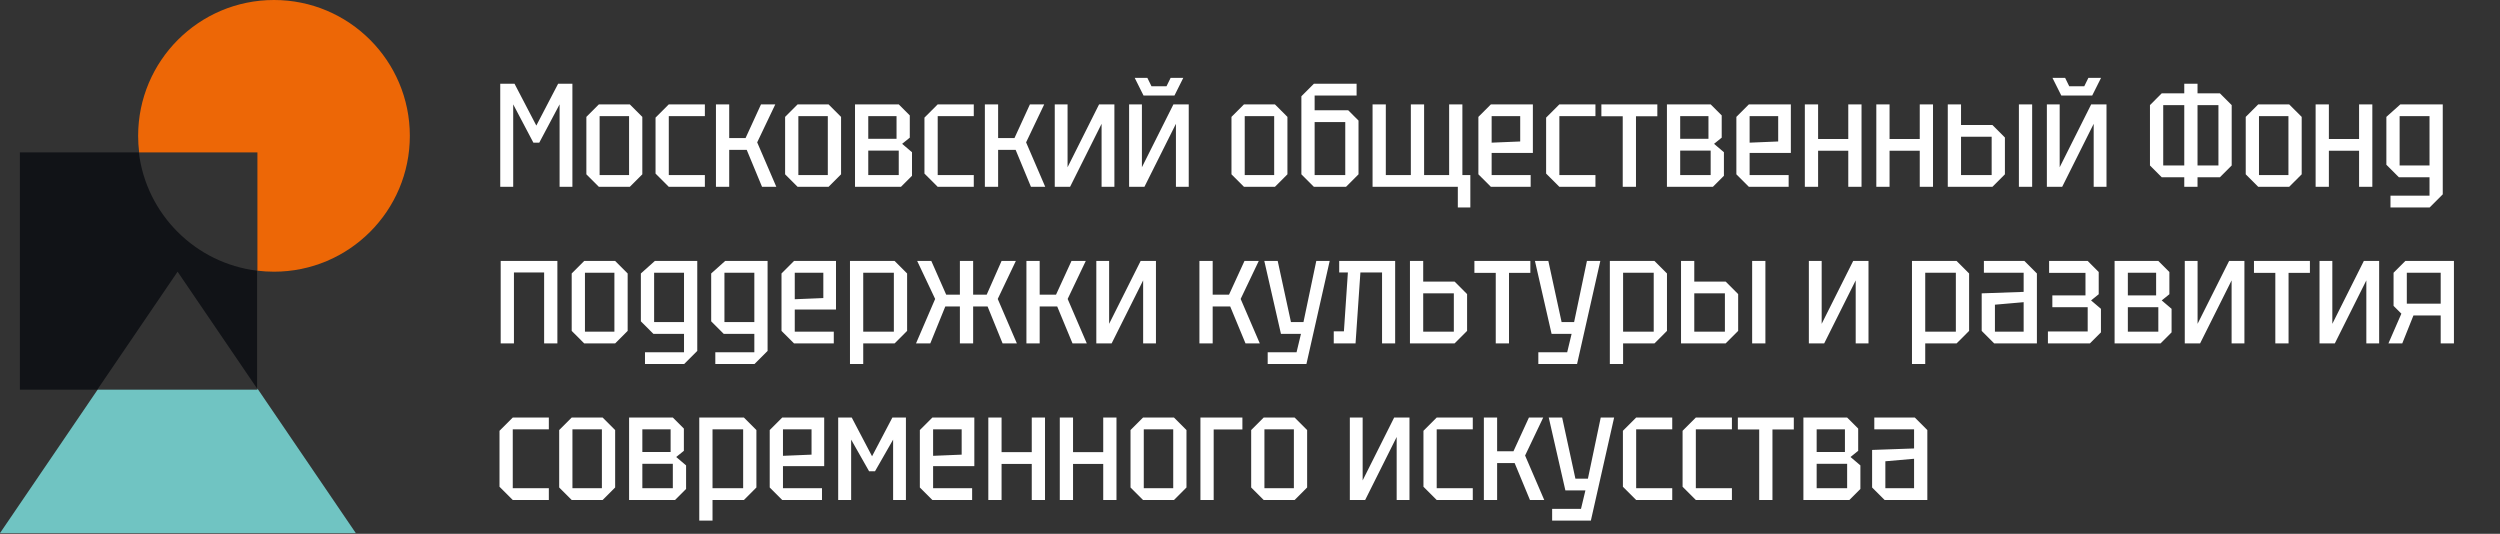
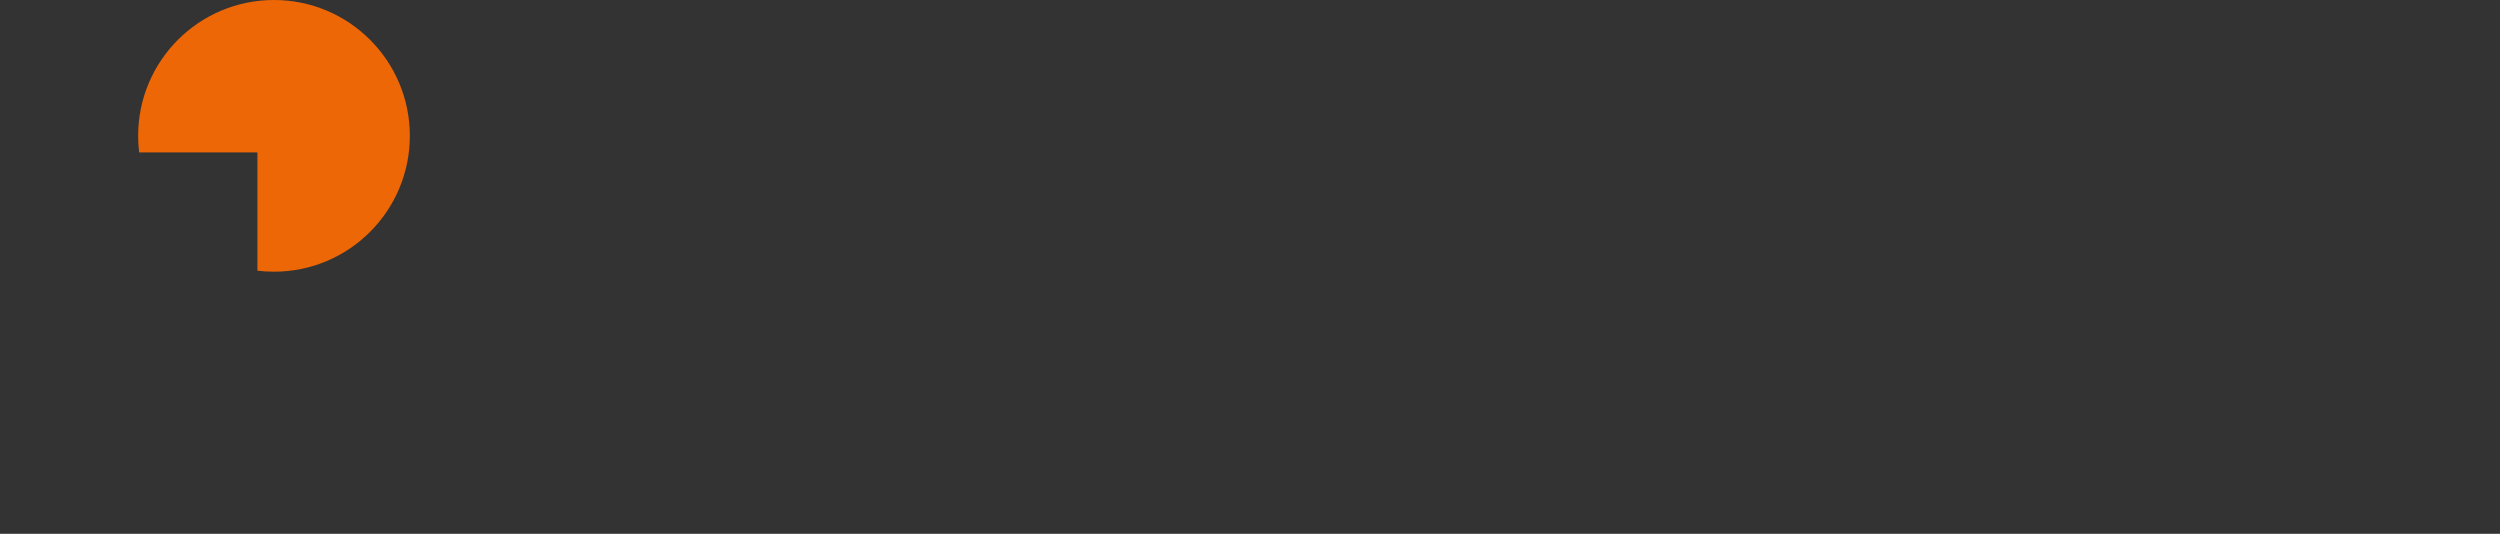
<svg xmlns="http://www.w3.org/2000/svg" width="1405" height="300" viewBox="0 0 1405 300" fill="none">
  <rect x="0" y="0" width="1405" height="300" fill="#333333" stroke="none" />
-   <path fill-rule="evenodd" clip-rule="evenodd" d="M54.871 218.978L0 299.608H199.964L144.673 218.362V218.978H54.871Z" fill="#70C4C2" />
  <path fill-rule="evenodd" clip-rule="evenodd" d="M153.982 152.691C196.146 152.691 230.327 118.51 230.327 76.345C230.327 34.181 196.146 0 153.982 0C111.817 0 77.636 34.181 77.636 76.345C77.636 79.498 77.827 82.606 78.198 85.658H144.67V152.129C147.722 152.5 150.83 152.691 153.982 152.691Z" fill="#ED6706" />
-   <path fill-rule="evenodd" clip-rule="evenodd" d="M78.026 85.657H11.169V218.982H54.693L99.806 152.69L144.494 218.356V152.128C109.776 147.904 82.248 120.376 78.026 85.657Z" fill="#111317" />
-   <path d="M281.138 105V47.07H289.165L301.414 70.573L313.662 47.07H321.689V105H314.489V58.656L303.069 80.173H299.758L288.421 58.656V105H281.138ZM329.538 97.966V65.69L336.573 58.656H353.952L360.986 65.69V97.966L353.952 105H336.573L329.538 97.966ZM336.986 98.379H353.538V65.276H336.986V98.379ZM368.412 97.552V66.104L375.86 58.656H396.135V65.276H375.86V98.379H396.135V105H375.86L368.412 97.552ZM402.365 105V58.656H409.813V77.607H418.999L427.689 58.656H435.716L425.537 80.007L436.296 105H428.268L419.661 84.228H409.813V105H402.365ZM441.229 97.966V65.69L448.263 58.656H465.642L472.677 65.69V97.966L465.642 105H448.263L441.229 97.966ZM448.677 98.379H465.228V65.276H448.677V98.379ZM480.516 58.656H505.095L511.302 64.862V77.359L506.998 80.835L512.543 85.552V98.793L506.336 105H480.516V58.656ZM487.964 78.021H503.854V65.276H487.964V78.021ZM487.964 98.379H505.095V84.642H487.964V98.379ZM519.541 97.552V66.104L526.989 58.656H547.265V65.276H526.989V98.379H547.265V105H526.989L519.541 97.552ZM553.495 105V58.656H560.943V77.607H570.129L578.818 58.656H586.846L576.667 80.007L587.425 105H579.398L570.791 84.228H560.943V105H553.495ZM626.289 105H619.089V69.58L601.379 105H592.772V58.656H599.972V93.993L617.682 58.656H626.289V105ZM668.072 105H660.872V69.58L643.162 105H634.555V58.656H641.755V93.993L659.465 58.656H668.072V105ZM657.893 43.759H665.01L660.044 53.69H642.665L637.7 43.759H644.817L647.134 48.477H655.575L657.893 43.759ZM692.088 97.966V65.69L699.122 58.656H716.501L723.536 65.69V97.966L716.501 105H699.122L692.088 97.966ZM699.536 98.379H716.087V65.276H699.536V98.379ZM738.409 105L731.375 97.966V54.104L738.409 47.07H762.409V53.69H738.823V61.966H757.692L763.485 67.759V97.966L756.451 105H738.409ZM738.823 98.379H756.037V68.587H738.823V98.379ZM800.345 58.656V98.379H814.414V58.656H821.862V98.379H826.331V116.586H819.297V105H771.38V58.656H778.828V98.379H792.897V58.656H800.345ZM830.852 97.966V65.69L837.887 58.656H861.473V85.966H838.3V98.379H860.231V105H837.887L830.852 97.966ZM838.3 80.173L854.355 79.511V65.276H838.3V80.173ZM868.918 97.552V66.104L876.366 58.656H896.641V65.276H876.366V98.379H896.641V105H876.366L868.918 97.552ZM919.422 105H911.974V65.359H899.974V58.656H931.422V65.359H919.422V105ZM936.814 58.656H961.393L967.6 64.862V77.359L963.297 80.835L968.842 85.552V98.793L962.635 105H936.814V58.656ZM944.263 78.021H960.152V65.276H944.263V78.021ZM944.263 98.379H961.393V84.642H944.263V98.379ZM975.84 97.966V65.69L982.874 58.656H1006.46V85.966H983.288V98.379H1005.22V105H982.874L975.84 97.966ZM983.288 80.173L999.343 79.511V65.276H983.288V80.173ZM1014.32 105V58.656H1021.77V78.104H1038.73V58.656H1046.18V105H1038.73V84.724H1021.77V105H1014.32ZM1054.49 105V58.656H1061.93V78.104H1078.9V58.656H1086.35V105H1078.9V84.724H1061.93V105H1054.49ZM1094.65 105V58.656H1102.1V70.242H1119.73L1126.76 77.276V97.966L1119.73 105H1094.65ZM1134.62 105V58.656H1142.07V105H1134.62ZM1102.1 98.379H1119.31V76.862H1102.1V98.379ZM1183.85 105H1176.65V69.58L1158.94 105H1150.34V58.656H1157.54V93.993L1175.25 58.656H1183.85V105ZM1173.67 43.759H1180.79L1175.82 53.69H1158.45L1153.48 43.759H1160.6L1162.91 48.477H1171.36L1173.67 43.759ZM1208.28 93V59.069L1214.9 52.449H1227.56V47.07H1235.01V52.449H1247.59L1254.21 59.069V93L1247.59 99.621H1235.01V105H1227.56V99.621H1214.9L1208.28 93ZM1215.73 59.069V93H1227.56V59.069H1215.73ZM1246.76 59.069H1235.01V93H1246.76V59.069ZM1262.1 97.966V65.69L1269.13 58.656H1286.51L1293.55 65.69V97.966L1286.51 105H1269.13L1262.1 97.966ZM1269.55 98.379H1286.1V65.276H1269.55V98.379ZM1301.38 105V58.656H1308.83V78.104H1325.8V58.656H1333.25V105H1325.8V84.724H1308.83V105H1301.38ZM1343.45 116.586V109.965H1365.39V99.621H1348.17L1341.14 92.586V65.69L1349 58.656H1372.83V109.221L1365.47 116.586H1343.45ZM1348.59 65.276V93H1365.39V65.276H1348.59ZM281.386 193V146.656H313.248V193H305.8V153.111H288.834V193H281.386ZM321.295 185.966V153.69L328.329 146.656H345.708L352.743 153.69V185.966L345.708 193H328.329L321.295 185.966ZM328.743 186.379H345.294V153.276H328.743V186.379ZM362.485 204.586V197.965H384.416V187.621H367.203L360.168 180.586V153.69L368.03 146.656H391.864V197.221L384.499 204.586H362.485ZM367.616 153.276V181H384.416V153.276H367.616ZM402.005 204.586V197.965H423.936V187.621H406.723L399.688 180.586V153.69L407.55 146.656H431.384V197.221L424.019 204.586H402.005ZM407.136 153.276V181H423.936V153.276H407.136ZM439.208 185.966V153.69L446.243 146.656H469.829V173.966H446.656V186.379H468.587V193H446.243L439.208 185.966ZM446.656 168.173L462.711 167.511V153.276H446.656V168.173ZM477.687 204.586V146.656H502.763L509.797 153.69V185.966L502.763 193H485.135V204.586H477.687ZM502.349 153.276H485.135V186.379H502.349V153.276ZM546.906 193H539.457V172.228H531.264L522.823 193H514.796L525.554 168.007L515.458 146.656H523.402L531.761 165.607H539.457V146.656H546.906V165.607H554.519L562.878 146.656H570.905L560.726 168.007L571.485 193H563.457L555.016 172.228H546.906V193ZM576.851 193V146.656H584.299V165.607H593.485L602.175 146.656H610.202L600.023 168.007L610.782 193H602.754L594.147 172.228H584.299V193H576.851ZM649.645 193H642.445V157.58L624.735 193H616.129V146.656H623.328V181.993L641.039 146.656H649.645V193ZM674.075 193V146.656H681.523V165.607H690.709L699.399 146.656H707.426L697.247 168.007L708.006 193H699.978L691.371 172.228H681.523V193H674.075ZM712.442 204.586V197.965H728.663L731.145 187.621H719.89L710.539 146.656H718.07L725.518 181H732.552L739.752 146.656H747.283L734.207 204.586H712.442ZM784.078 146.656V193H776.713V153.111H764.547L761.816 193H749.568V186.214H755.278L757.513 153.111H752.63V146.656H784.078ZM792.393 193V146.656H799.841V158.242H817.468L824.503 165.276V185.966L817.468 193H792.393ZM799.841 186.379H817.054V164.862H799.841V186.379ZM848.06 193H840.612V153.359H828.612V146.656H860.06V153.359H848.06V193ZM864.542 204.586V197.965H880.762L883.245 187.621H871.99L862.638 146.656H870.169L877.617 181H884.652L891.852 146.656H899.383L886.307 204.586H864.542ZM904.73 204.586V146.656H929.805L936.84 153.69V185.966L929.805 193H912.178V204.586H904.73ZM929.391 153.276H912.178V186.379H929.391V153.276ZM944.735 193V146.656H952.183V158.242H969.81L976.844 165.276V185.966L969.81 193H944.735ZM984.706 193V146.656H992.155V193H984.706ZM952.183 186.379H969.396V164.862H952.183V186.379ZM1050.1 193H1042.9V157.58L1025.19 193H1016.58V146.656H1023.78V181.993L1041.49 146.656H1050.1V193ZM1074.53 204.586V146.656H1099.6L1106.64 153.69V185.966L1099.6 193H1081.98V204.586H1074.53ZM1099.19 153.276H1081.98V186.379H1099.19V153.276ZM1113.71 185.966V164.862L1137.29 164.035V153.276H1114.95V146.656H1137.71L1144.74 153.69V193H1120.74L1113.71 185.966ZM1121.15 171.235V186.379H1137.29V169.828L1121.15 171.235ZM1180.73 186.793L1174.52 193H1150.93V186.297H1173.28V172.642H1153.42V166.021H1172.04V153.359H1151.6V146.656H1173.28L1179.48 152.863V165.359L1175.18 168.835L1180.73 173.552V186.793ZM1188.4 146.656H1212.98L1219.19 152.863V165.359L1214.88 168.835L1220.43 173.552V186.793L1214.22 193H1188.4V146.656ZM1195.85 166.021H1211.74V153.276H1195.85V166.021ZM1195.85 186.379H1212.98V172.642H1195.85V186.379ZM1261.36 193H1254.16V157.58L1236.45 193H1227.84V146.656H1235.04V181.993L1252.75 146.656H1261.36V193ZM1286.17 193H1278.73V153.359H1266.73V146.656H1298.17V153.359H1286.17V193ZM1337.08 193H1329.88V157.58L1312.17 193H1303.57V146.656H1310.77V181.993L1328.48 146.656H1337.08V193ZM1345.18 171.897V153.276L1351.8 146.656H1379.11V193H1371.67V177.276H1356.36L1350.07 193H1342.29L1349.57 176.283L1345.18 171.897ZM1352.63 170.655H1371.67V153.276H1352.63V170.655ZM280.724 273.552V242.104L288.172 234.656H308.448V241.276H288.172V274.379H308.448V281H288.172L280.724 273.552ZM314.264 273.966V241.69L321.298 234.656H338.677L345.711 241.69V273.966L338.677 281H321.298L314.264 273.966ZM321.712 274.379H338.263V241.276H321.712V274.379ZM353.551 234.656H378.13L384.337 240.863V253.359L380.033 256.835L385.578 261.552V274.793L379.371 281H353.551V234.656ZM360.999 254.021H376.888V241.276H360.999V254.021ZM360.999 274.379H378.13V260.642H360.999V274.379ZM392.99 292.586V234.656H418.066L425.1 241.69V273.966L418.066 281H400.438V292.586H392.99ZM417.652 241.276H400.438V274.379H417.652V241.276ZM432.581 273.966V241.69L439.616 234.656H463.201V261.966H440.029V274.379H461.96V281H439.616L432.581 273.966ZM440.029 256.173L456.084 255.511V241.276H440.029V256.173ZM471.06 281V234.656H478.674L490.094 256.421L501.515 234.656H509.129V281H501.929V247.069L491.75 264.862H488.439L478.343 247.069V281H471.06ZM516.955 273.966V241.69L523.99 234.656H547.575V261.966H524.403V274.379H546.334V281H523.99L516.955 273.966ZM524.403 256.173L540.458 255.511V241.276H524.403V256.173ZM555.434 281V234.656H562.882V254.104H579.848V234.656H587.296V281H579.848V260.724H562.882V281H555.434ZM595.601 281V234.656H603.049V254.104H620.014V234.656H627.462V281H620.014V260.724H603.049V281H595.601ZM635.353 273.966V241.69L642.388 234.656H659.767L666.801 241.69V273.966L659.767 281H642.388L635.353 273.966ZM642.802 274.379H659.353V241.276H642.802V274.379ZM674.641 281V234.656H698.227V241.359H682.089V281H674.641ZM703.16 273.966V241.69L710.194 234.656H727.573L734.608 241.69V273.966L727.573 281H710.194L703.16 273.966ZM710.608 274.379H727.16V241.276H710.608V274.379ZM792.128 281H784.928V245.58L767.217 281H758.611V234.656H765.811V269.993L783.521 234.656H792.128V281ZM799.98 273.552V242.104L807.428 234.656H827.704V241.276H807.428V274.379H827.704V281H807.428L799.98 273.552ZM833.933 281V234.656H841.381V253.607H850.567L859.257 234.656H867.284L857.105 256.007L867.864 281H859.836L851.229 260.228H841.381V281H833.933ZM872.3 292.586V285.965H888.521L891.003 275.621H879.748L870.397 234.656H877.928L885.376 269H892.41L899.61 234.656H907.141L894.066 292.586H872.3ZM912.074 273.552V242.104L919.523 234.656H939.798V241.276H919.523V274.379H939.798V281H919.523L912.074 273.552ZM945.614 273.552V242.104L953.062 234.656H973.338V241.276H953.062V274.379H973.338V281H953.062L945.614 273.552ZM996.119 281H988.67V241.359H976.671V234.656H1008.12V241.359H996.119V281ZM1013.51 234.656H1038.09L1044.3 240.863V253.359L1039.99 256.835L1045.54 261.552V274.793L1039.33 281H1013.51V234.656ZM1020.96 254.021H1036.85V241.276H1020.96V254.021ZM1020.96 274.379H1038.09V260.642H1020.96V274.379ZM1052.12 273.966V252.862L1075.71 252.035V241.276H1053.36V234.656H1076.12L1083.16 241.69V281H1059.16L1052.12 273.966ZM1059.57 259.235V274.379H1075.71V257.828L1059.57 259.235Z" fill="white" />
</svg>